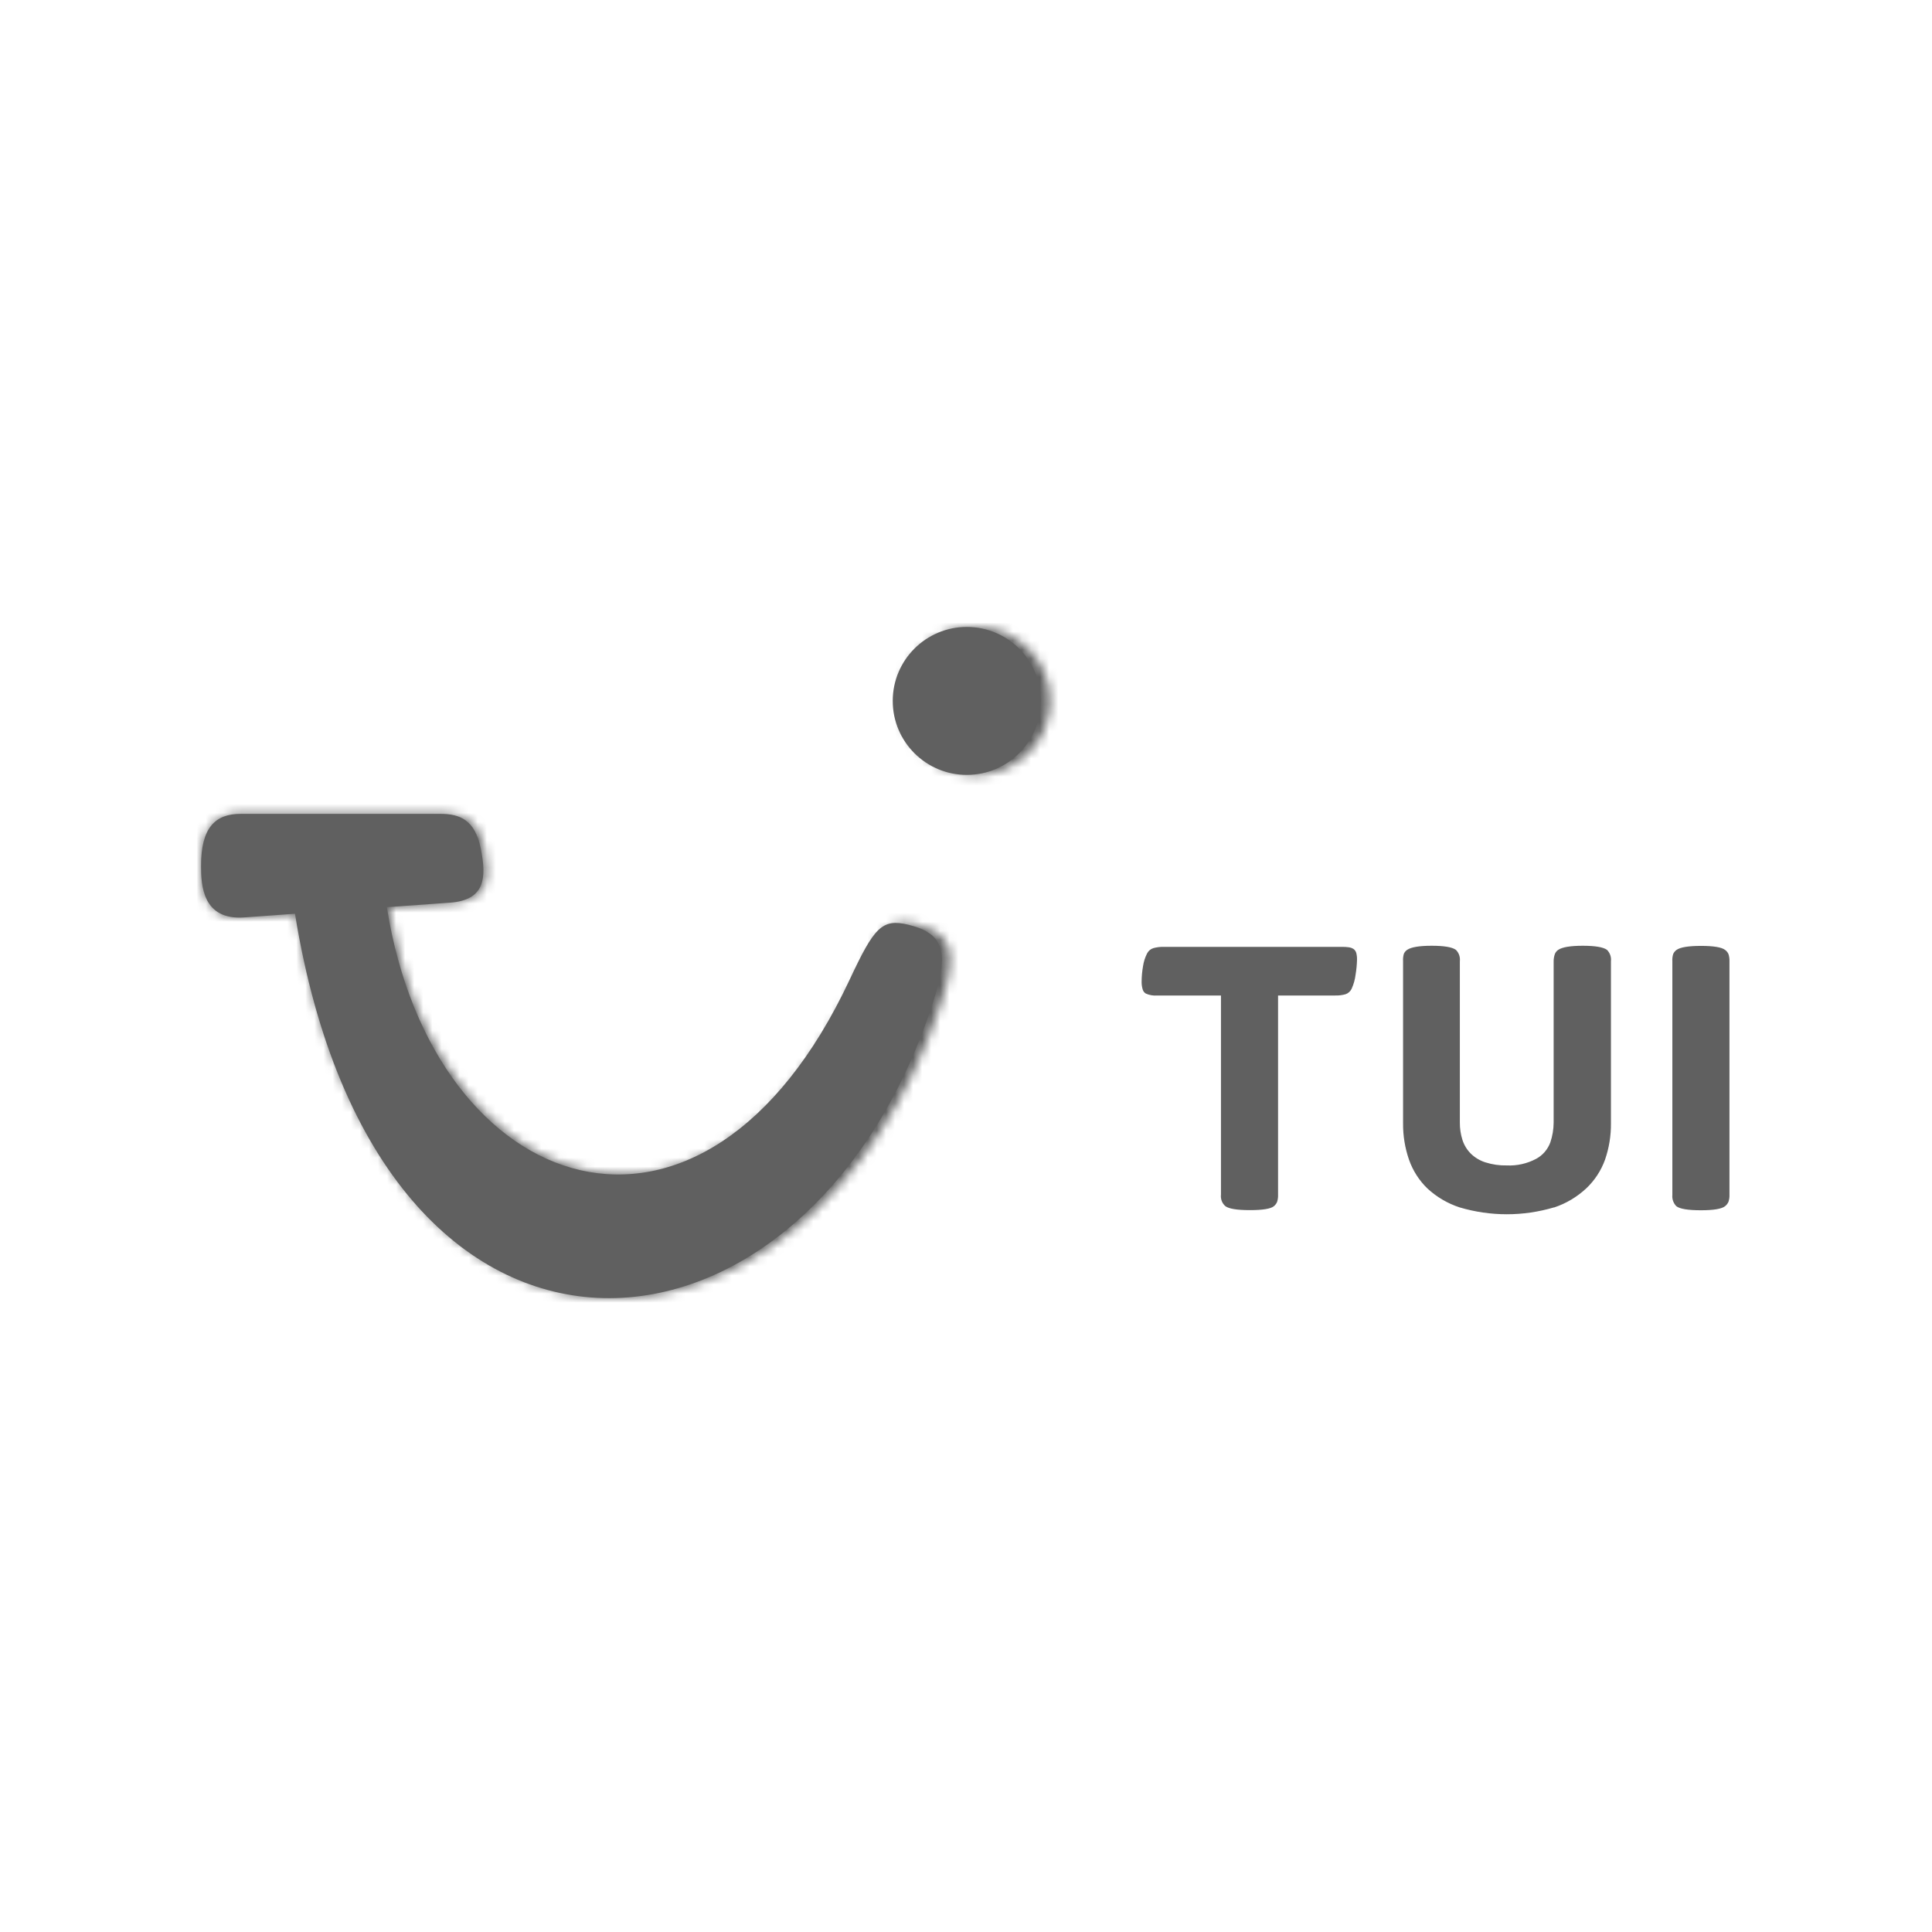
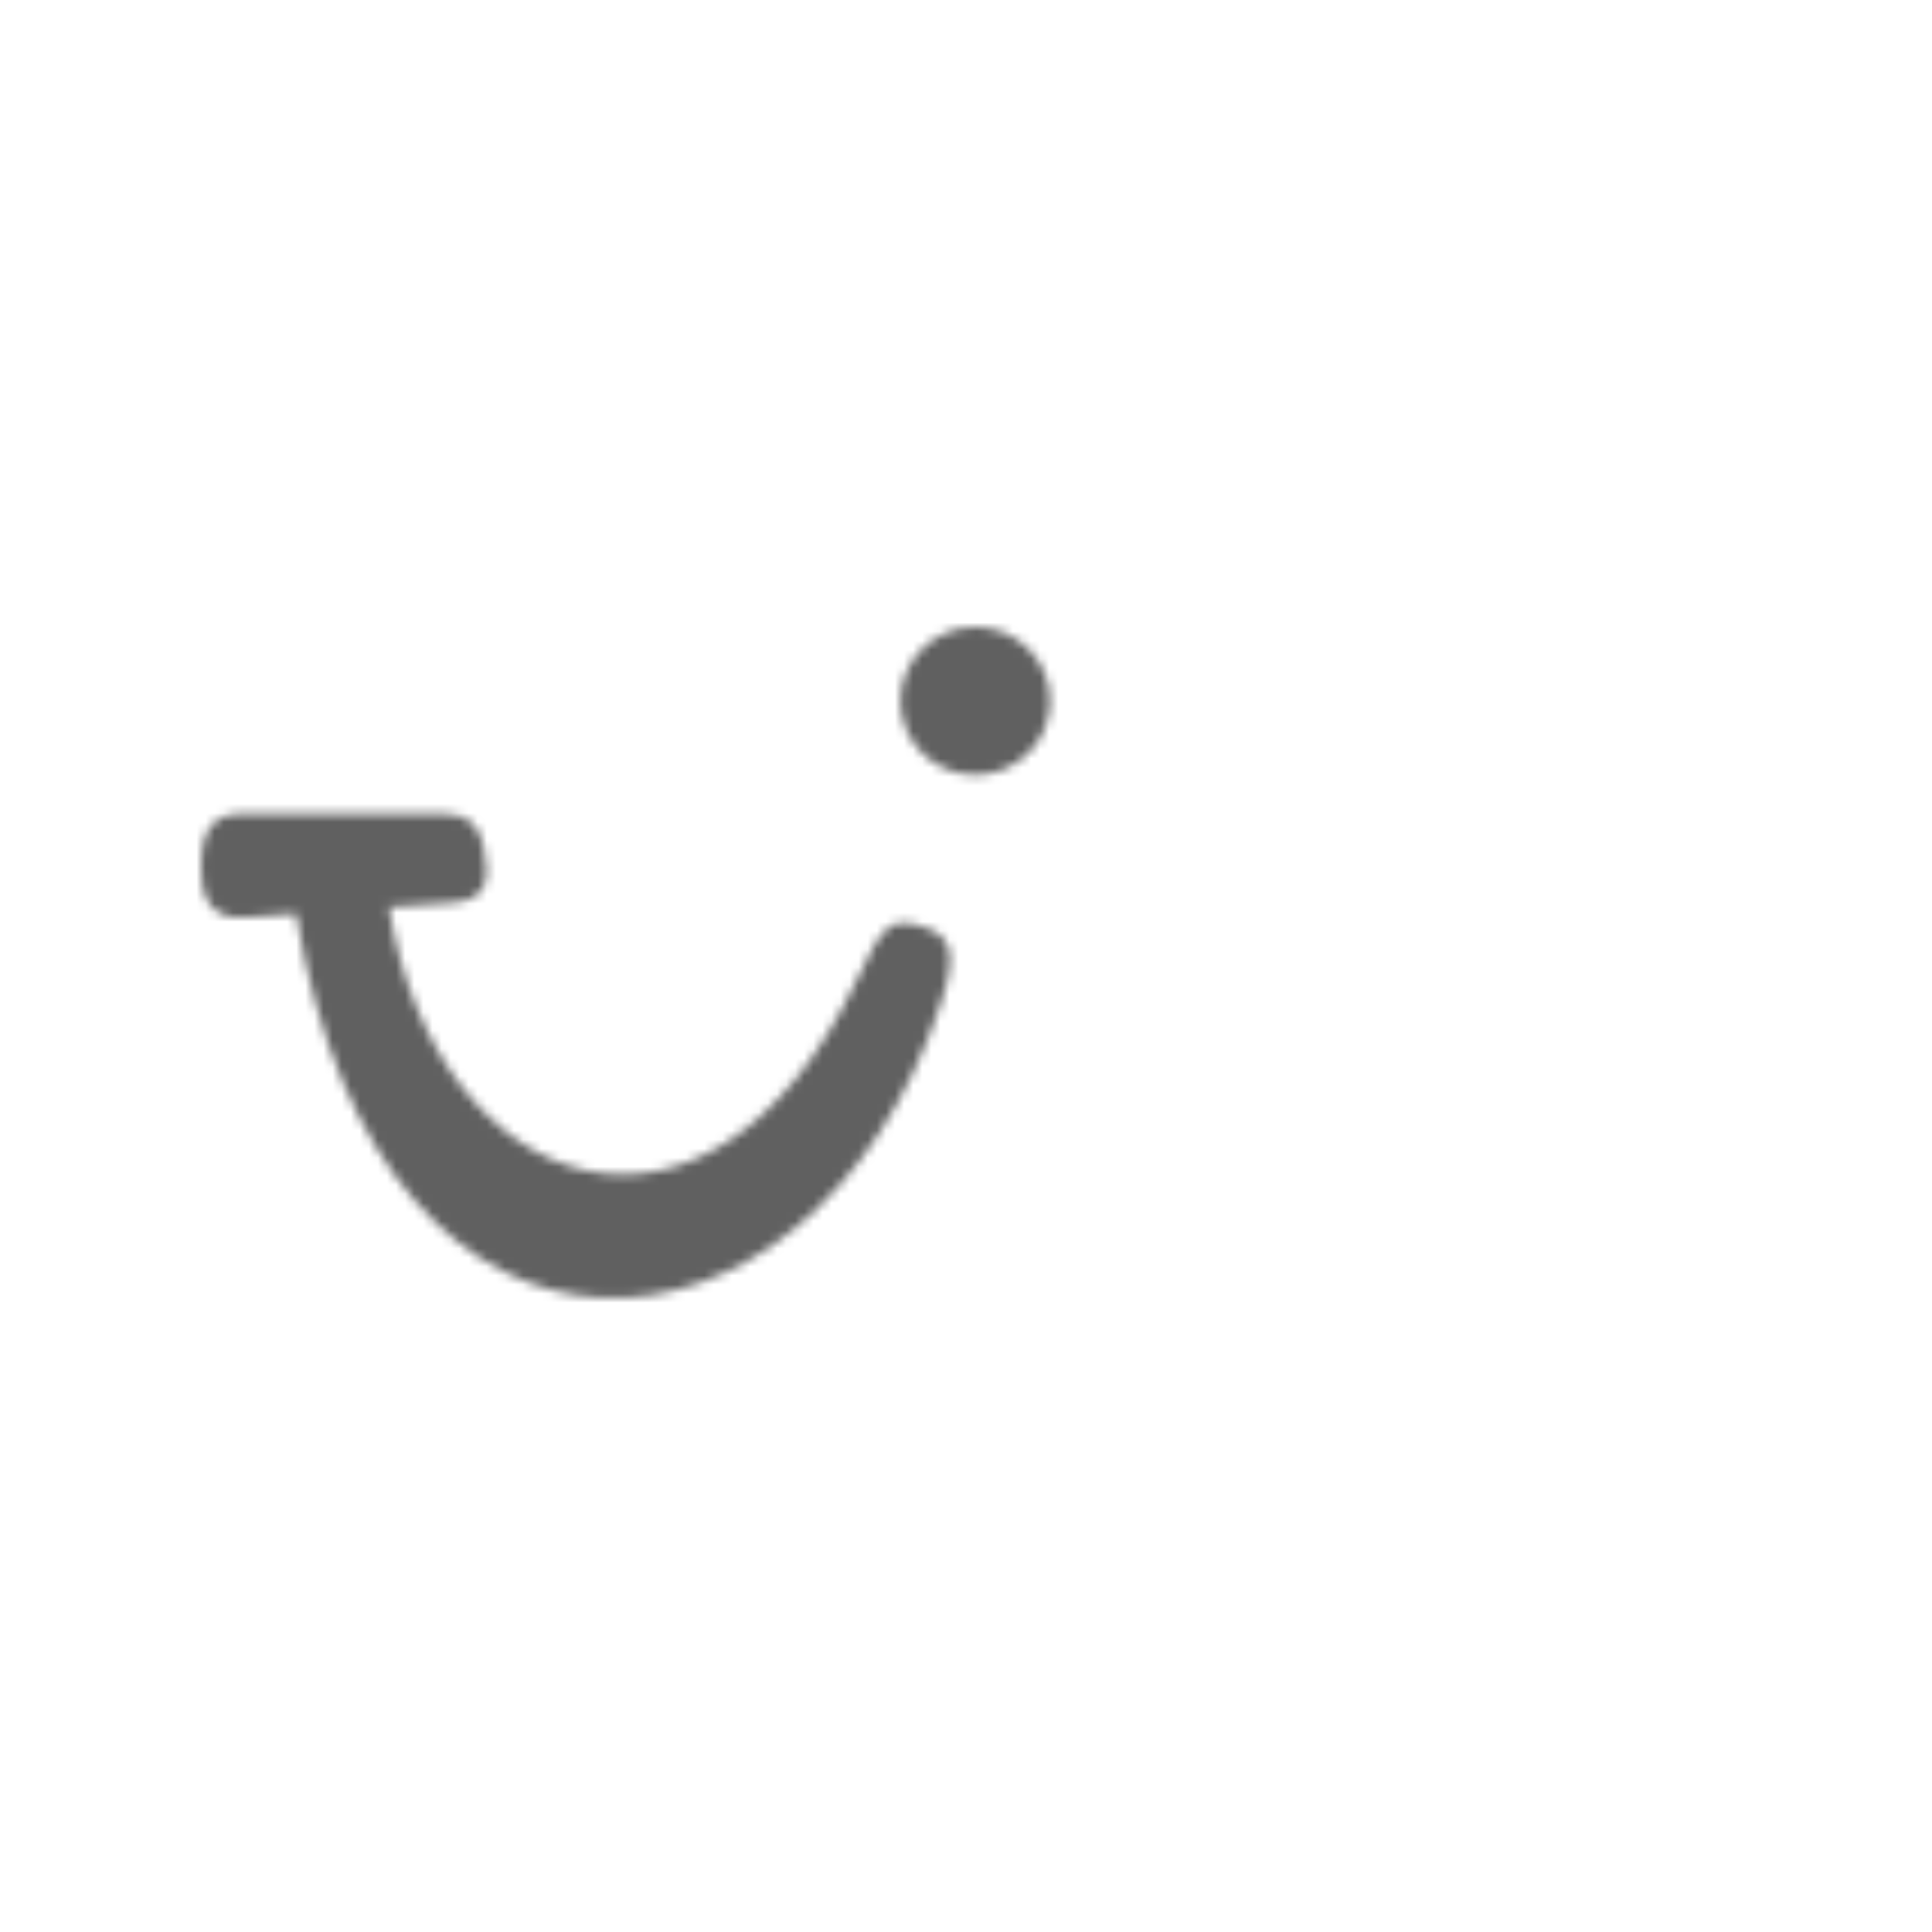
<svg xmlns="http://www.w3.org/2000/svg" xmlns:xlink="http://www.w3.org/1999/xlink" width="213px" height="213px" viewBox="0 0 213 213" version="1.1">
  <title>Group 9</title>
  <defs>
    <path d="M26.694,20.609 C28.894,20.609 30.522,21.315 31.165,24.355 C31.878,27.763 31.607,30.135 27.708,30.403 L20.709,30.896 C25.865,63 55.931,73.47 72.306,38.876 C75.019,33.154 75.876,32.111 78.868,32.836 C82.889,33.823 83.438,35.884 81.51,41.634 C67.378,84.276 19.804,88.556 10.47,31.623 L4.806,32.026 C0.186,32.35 8.79708907e-05,28.498 8.79708907e-05,26.381 C-0.014,22.127 1.578,20.609 4.421,20.609 L26.694,20.609 Z M85.358,0 C89.918,0 93.614,3.651 93.614,8.156 C93.614,12.661 89.918,16.313 85.358,16.313 C80.799,16.313 77.103,12.661 77.103,8.156 C77.103,3.651 80.799,0 85.358,0 Z" id="path-1" />
  </defs>
  <g id="Start" stroke="none" stroke-width="1" fill="none" fill-rule="evenodd">
    <g id="Desktop-Large-1440px" transform="translate(-496, -2088)">
      <g id="Group-22" transform="translate(24, 2087)">
        <g id="Group-9" transform="translate(472.166, 1.119)">
-           <path d="M18.05,0 C8.081,0 0,8.08 0,18.047 L0,194.501 C0,204.468 8.081,212.548 18.05,212.548 L194.537,212.548 C204.505,212.548 212.586,204.468 212.586,194.501 L212.586,18.047 C212.586,8.08 204.505,0 194.537,0 L18.05,0 Z" id="Fill-7" />
+           <path d="M18.05,0 C8.081,0 0,8.08 0,18.047 L0,194.501 C0,204.468 8.081,212.548 18.05,212.548 C204.505,212.548 212.586,204.468 212.586,194.501 L212.586,18.047 C212.586,8.08 204.505,0 194.537,0 L18.05,0 Z" id="Fill-7" />
          <g id="Group-74" transform="translate(22, 69)">
            <g id="Group-68" transform="translate(0, 0)" fill="#606060">
-               <path d="M92.586,8.156 C92.586,12.66 88.93,16.311 84.421,16.311 C79.911,16.311 76.256,12.66 76.256,8.156 C76.256,3.651 79.911,0 84.421,0 C88.93,0 92.586,3.651 92.586,8.156 L92.586,8.156 Z M4.371,20.609 L26.4,20.609 C28.575,20.609 30.186,21.315 30.821,24.355 C31.528,27.762 31.26,30.134 27.403,30.402 L20.482,30.896 C25.581,63 55.316,73.469 71.511,38.876 C74.196,33.154 75.042,32.11 78.001,32.836 C81.979,33.822 82.523,35.883 80.615,41.634 C66.637,84.276 19.585,88.556 10.354,31.621 L4.754,32.025 C0.183,32.35 0,28.496 0,26.381 C-0.015,22.126 1.561,20.609 4.372,20.609 L4.371,20.609 Z M168.029,63.855 C168.185,63.73 168.308,63.57 168.391,63.387 C168.478,63.135 168.516,62.867 168.504,62.601 L168.504,36.86 C168.516,36.588 168.478,36.317 168.391,36.059 C168.311,35.88 168.186,35.726 168.029,35.612 C167.647,35.314 166.759,35.164 165.367,35.164 C163.974,35.164 163.072,35.314 162.661,35.612 C162.505,35.726 162.379,35.88 162.3,36.059 C162.221,36.318 162.189,36.59 162.208,36.86 L162.208,62.615 C162.162,63.076 162.324,63.534 162.648,63.863 C163.03,64.161 163.932,64.311 165.352,64.311 C166.774,64.311 167.666,64.158 168.029,63.855 L168.029,63.855 Z M149.177,64.001 C150.492,63.565 151.7,62.846 152.719,61.894 C153.643,61.022 154.352,59.938 154.786,58.734 C155.23,57.448 155.451,56.093 155.438,54.731 L155.438,36.86 C155.493,36.392 155.33,35.925 154.999,35.598 C154.583,35.299 153.696,35.149 152.336,35.149 C150.977,35.149 150.074,35.299 149.631,35.598 C149.467,35.705 149.339,35.863 149.262,36.045 C149.167,36.307 149.12,36.581 149.12,36.86 L149.12,54.65 C149.116,55.388 148.993,56.117 148.76,56.815 C148.474,57.604 147.912,58.257 147.181,58.646 C146.187,59.171 145.076,59.419 143.958,59.368 C143.156,59.386 142.358,59.271 141.593,59.028 C140.994,58.838 140.447,58.511 139.992,58.071 C139.571,57.651 139.256,57.138 139.071,56.568 C138.872,55.948 138.774,55.298 138.78,54.642 L138.78,36.86 C138.836,36.392 138.673,35.925 138.342,35.598 C137.926,35.298 137.039,35.149 135.68,35.149 C134.319,35.149 133.417,35.298 132.974,35.598 C132.81,35.705 132.682,35.86 132.605,36.044 C132.53,36.308 132.501,36.585 132.521,36.86 L132.521,54.721 C132.508,56.086 132.728,57.44 133.171,58.724 C133.595,59.938 134.294,61.031 135.211,61.915 C136.232,62.857 137.44,63.565 138.753,63.993 C142.151,65.003 145.764,65.003 149.164,63.993 L149.177,64.001 Z M118.285,63.855 C118.438,63.73 118.557,63.57 118.633,63.387 C118.714,63.133 118.75,62.867 118.738,62.601 L118.738,40.633 L125.042,40.633 C125.424,40.644 125.805,40.598 126.175,40.495 C126.468,40.396 126.712,40.18 126.847,39.896 C127.074,39.397 127.222,38.862 127.287,38.318 C127.377,37.783 127.429,37.242 127.442,36.701 C127.451,36.44 127.422,36.18 127.357,35.93 C127.303,35.745 127.185,35.585 127.025,35.481 C126.888,35.402 126.74,35.349 126.585,35.323 C126.311,35.282 126.034,35.267 125.757,35.272 L106.132,35.272 C105.75,35.261 105.369,35.309 104.999,35.409 C104.692,35.5 104.436,35.718 104.291,36.009 C104.072,36.445 103.924,36.911 103.852,37.394 C103.748,37.982 103.695,38.578 103.696,39.175 C103.697,39.447 103.738,39.716 103.816,39.975 C103.872,40.164 103.996,40.324 104.164,40.423 C104.56,40.598 104.994,40.67 105.424,40.633 L112.443,40.633 L112.443,62.585 C112.386,63.061 112.563,63.533 112.917,63.848 C113.3,64.146 114.201,64.296 115.623,64.296 C117.043,64.296 117.929,64.152 118.278,63.863 L118.285,63.855 Z" id="Fill-69" />
-             </g>
+               </g>
            <g id="Group-73" transform="translate(0, 0)">
              <mask id="mask-2" fill="white">
                <use xlink:href="#path-1" />
              </mask>
              <g id="Clip-72" />
              <polygon id="Fill-71" fill="#606060" mask="url(#mask-2)" points="-1.798 90.318 95.397 90.318 95.397 -1.763 -1.798 -1.763" />
            </g>
          </g>
        </g>
      </g>
    </g>
  </g>
</svg>